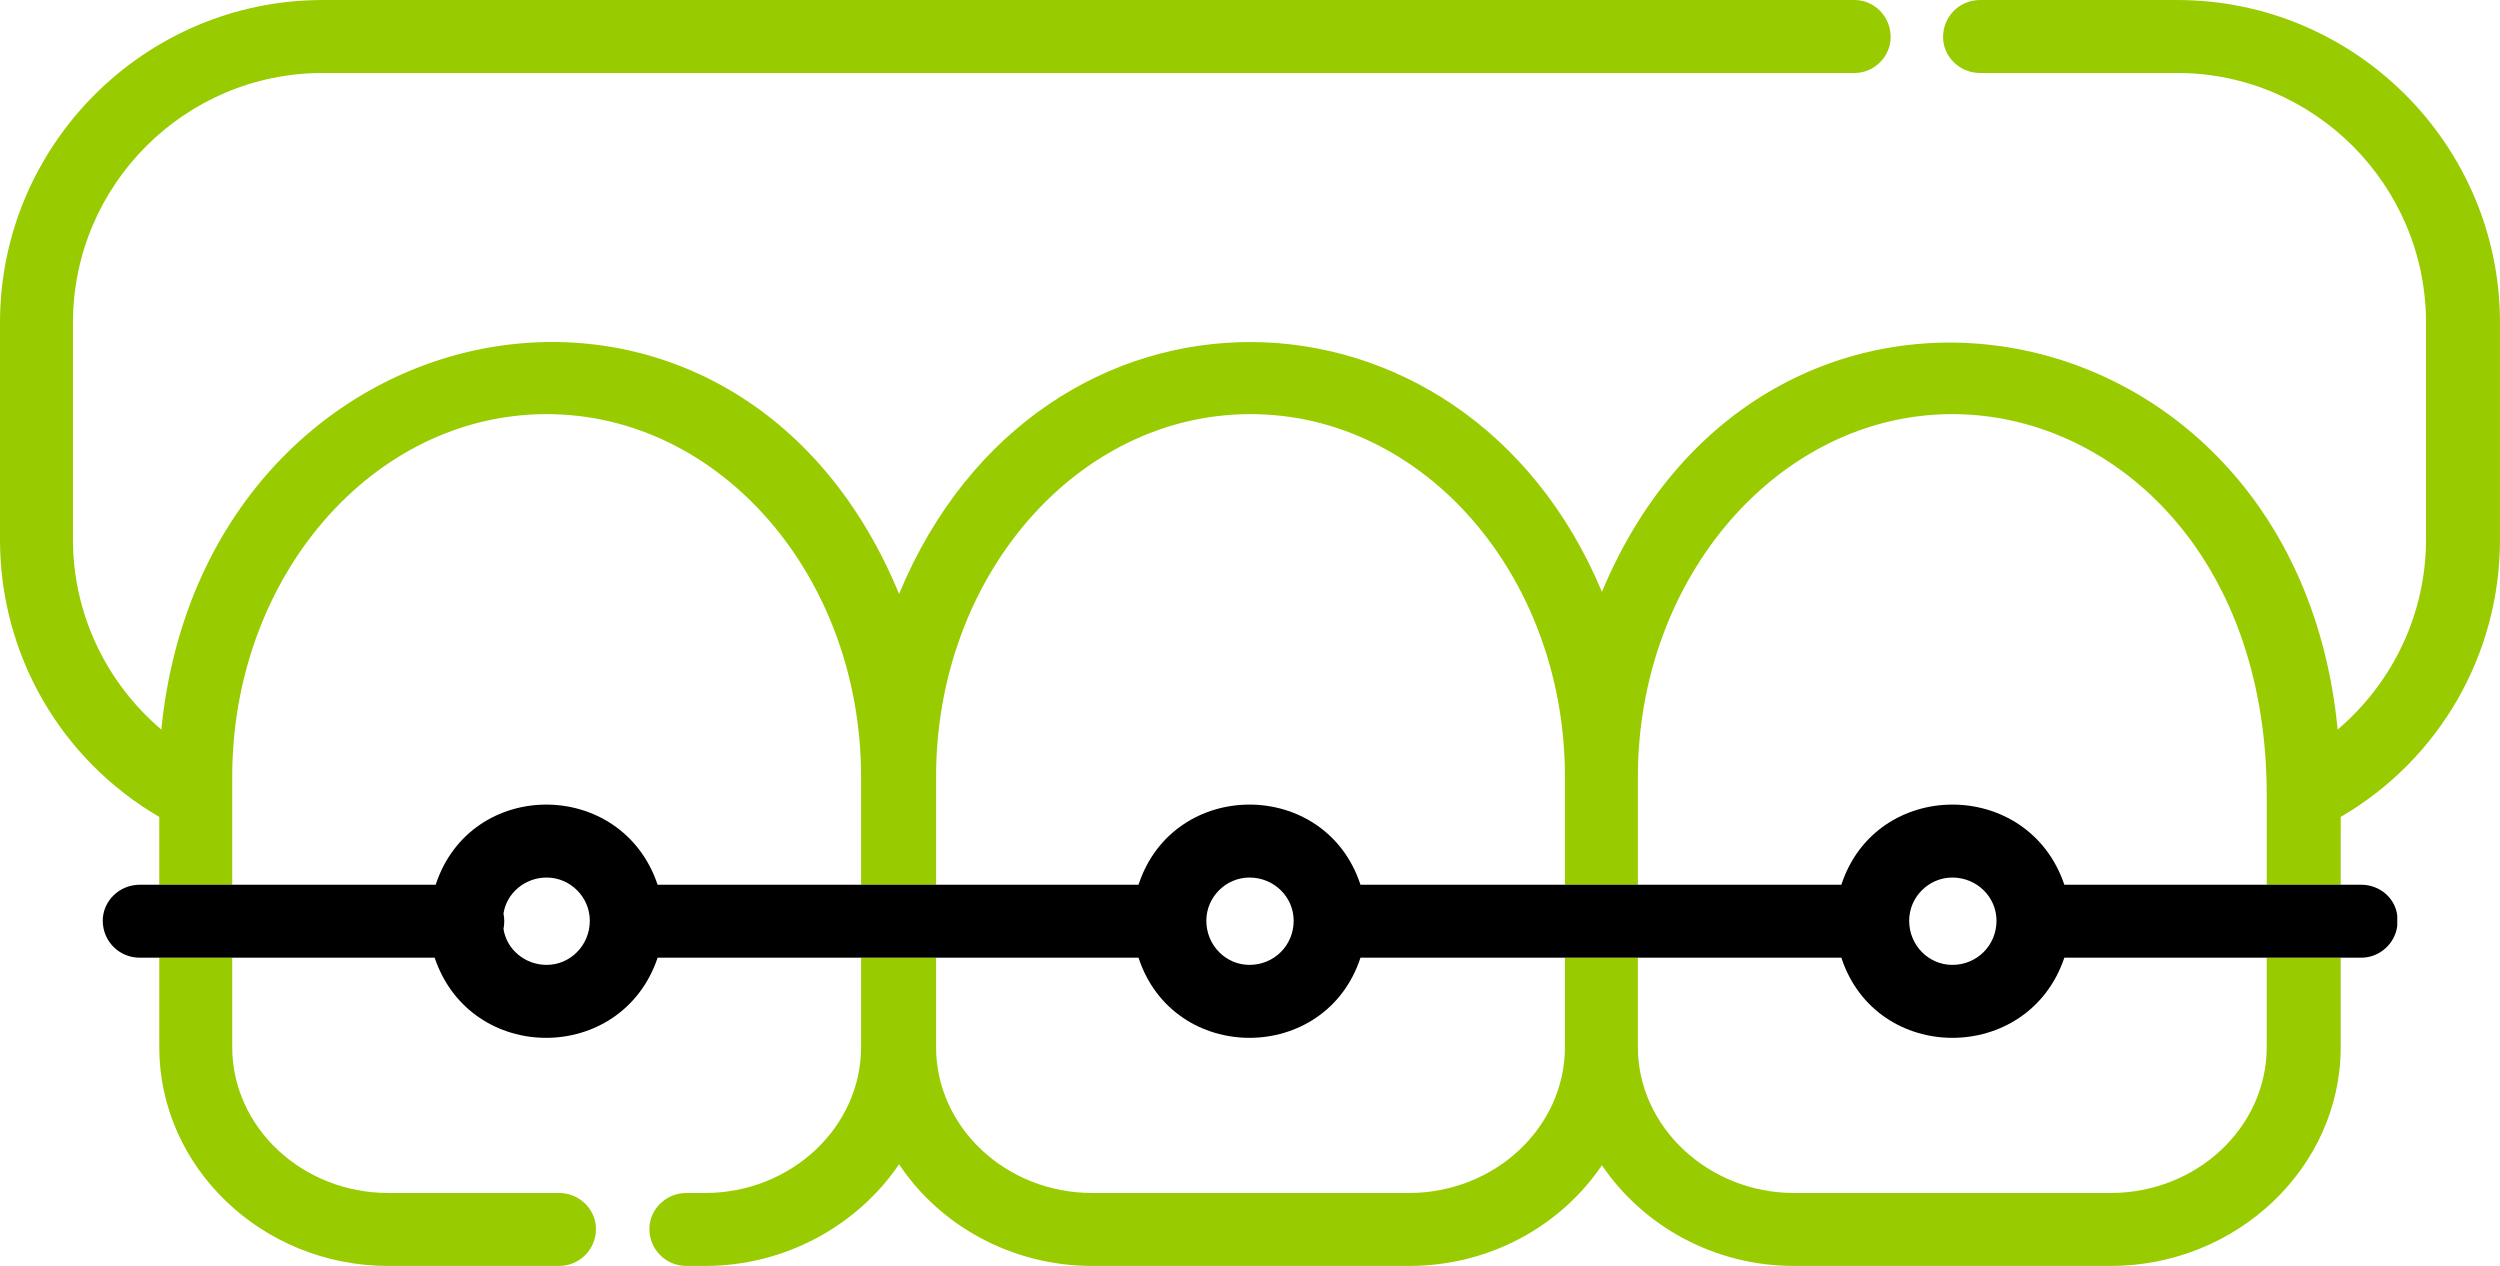
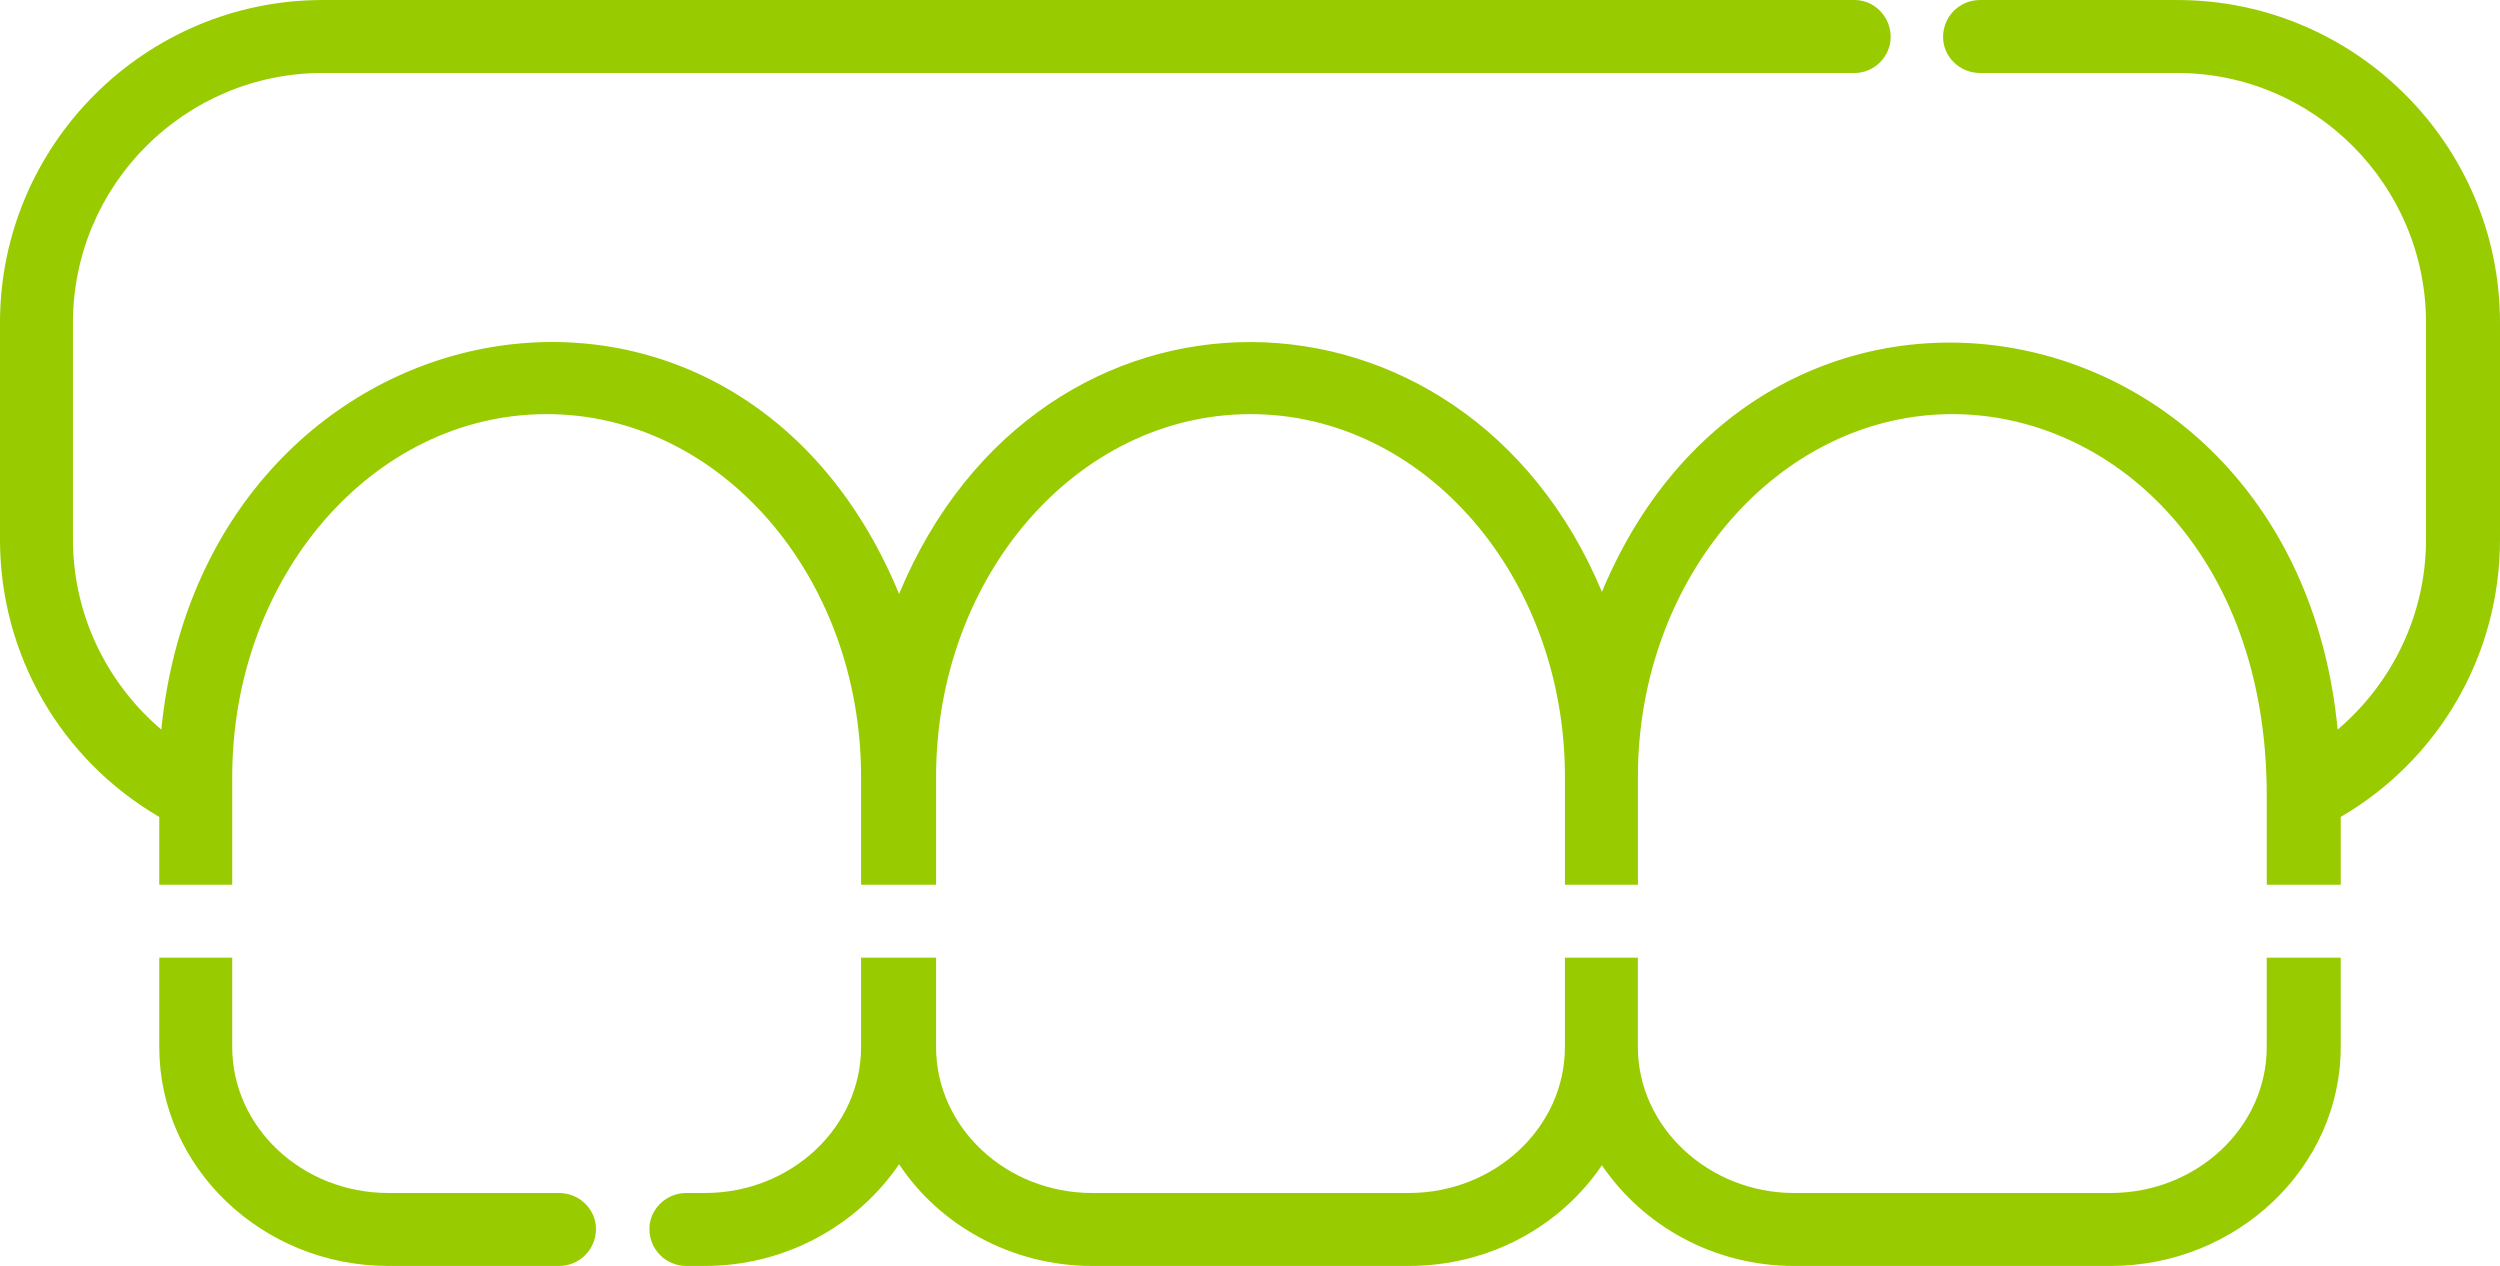
<svg xmlns="http://www.w3.org/2000/svg" xml:space="preserve" width="24.325mm" height="12.318mm" version="1.1" style="shape-rendering:geometricPrecision; text-rendering:geometricPrecision; image-rendering:optimizeQuality; fill-rule:evenodd; clip-rule:evenodd" viewBox="0 0 2433 1232">
  <defs>
    <style type="text/css">
   
    .fil1 {fill:black}
    .fil0 {fill:#98CB00}
   
  </style>
  </defs>
  <g id="Layer_x0020_1">
    <g id="_2982267867504">
      <path class="fil0" d="M2119 0l-192 0c-20,0 -36,16 -36,36 0,19 16,35 36,35l192 0c133,0 242,109 242,243l0 211c0,72 -32,139 -86,185 -41,-426 -556,-518 -716,-134 -134,-321 -547,-328 -684,2 -162,-392 -676,-289 -718,132 -54,-46 -86,-113 -86,-185l0 -211c0,-134 109,-243 243,-243l1491 0c19,0 35,-16 35,-35 0,-20 -16,-36 -35,-36l-1491 0c-173,0 -314,141 -314,314l0 211c0,112 59,214 155,270l0 66 71 0c0,-62 0,-43 0,-105 0,-195 137,-353 306,-353 169,0 306,158 306,353 0,40 0,66 0,105l73 0c0,-39 0,-65 0,-105 0,-195 137,-353 306,-353 169,0 306,158 306,353l0 105 71 0 0 -105c0,-195 138,-353 306,-353 154,0 306,134 306,371l0 87 72 0 0 -66c96,-56 155,-158 155,-270l0 -211c0,-173 -141,-314 -314,-314zm-1964 932l0 87c0,117 100,213 223,213l166 0c20,0 36,-16 36,-36 0,-19 -16,-35 -36,-35l-166 0c-84,0 -152,-64 -152,-142l0 -87 -71 0zm683 0l0 87c0,78 -68,142 -152,142l-18 0c-20,0 -36,16 -36,35 0,20 16,36 36,36l18 0c79,0 149,-40 189,-99 39,59 109,99 188,99l308 0c79,0 148,-39 188,-98 40,59 109,98 187,98l308 0c123,0 224,-96 224,-213l0 -87 -72 0 0 87 0 0c0,78 -68,142 -152,142l-308 0c-83,0 -152,-64 -152,-142l0 -87 -71 0 0 87 0 0c0,78 -68,142 -152,142l-308 0c-84,0 -152,-64 -152,-142l0 -87 -73 0zm1495 -31c0,-1 0,-3 0,-5 0,-1 0,-3 0,-5l0 10zm-604 -40c-49,0 -111,0 -129,0l129 0z" />
-       <path class="fil1" d="M155 861l-19 0c-20,0 -36,16 -36,35 0,20 16,36 36,36l19 0 0 0 71 0 0 0 197 0c35,104 182,104 217,0l198 0 0 0 73 0 0 0 197 0c34,104 182,104 216,0l199 0 0 0 71 0 0 0c3,0 195,0 198,0 34,104 182,104 217,0l197 0 0 0 72 0 0 0 20 0c18,0 33,-14 35,-31l0 -10c-2,-17 -17,-30 -35,-30l-20 0 -72 0 0 0 -171 0 -26 0 0 0c-35,-104 -183,-104 -217,0 -1,0 -26,0 -59,0l-4 0 -129 0 -2 0 -1 0 -1 0 -1 0 0 0 -1 0 -71 0 -173 0 -26 0c-34,-104 -182,-104 -216,0l-25 0 -172 0 -73 0 -174 0 -24 0c-35,-104 -182,-104 -216,0l-27 0 -171 0 -71 0zm377 78c-21,0 -39,-15 -42,-35 1,-5 1,-10 0,-15 3,-20 21,-35 42,-35 23,0 42,19 42,42 0,24 -19,43 -42,43zm642 -43c0,-23 19,-42 42,-42 24,0 43,19 43,42 0,24 -19,43 -43,43 -23,0 -42,-19 -42,-43zm684 0c0,-23 19,-42 42,-42 24,0 43,19 43,42 0,24 -19,43 -43,43 -23,0 -42,-19 -42,-43z" />
    </g>
  </g>
</svg>